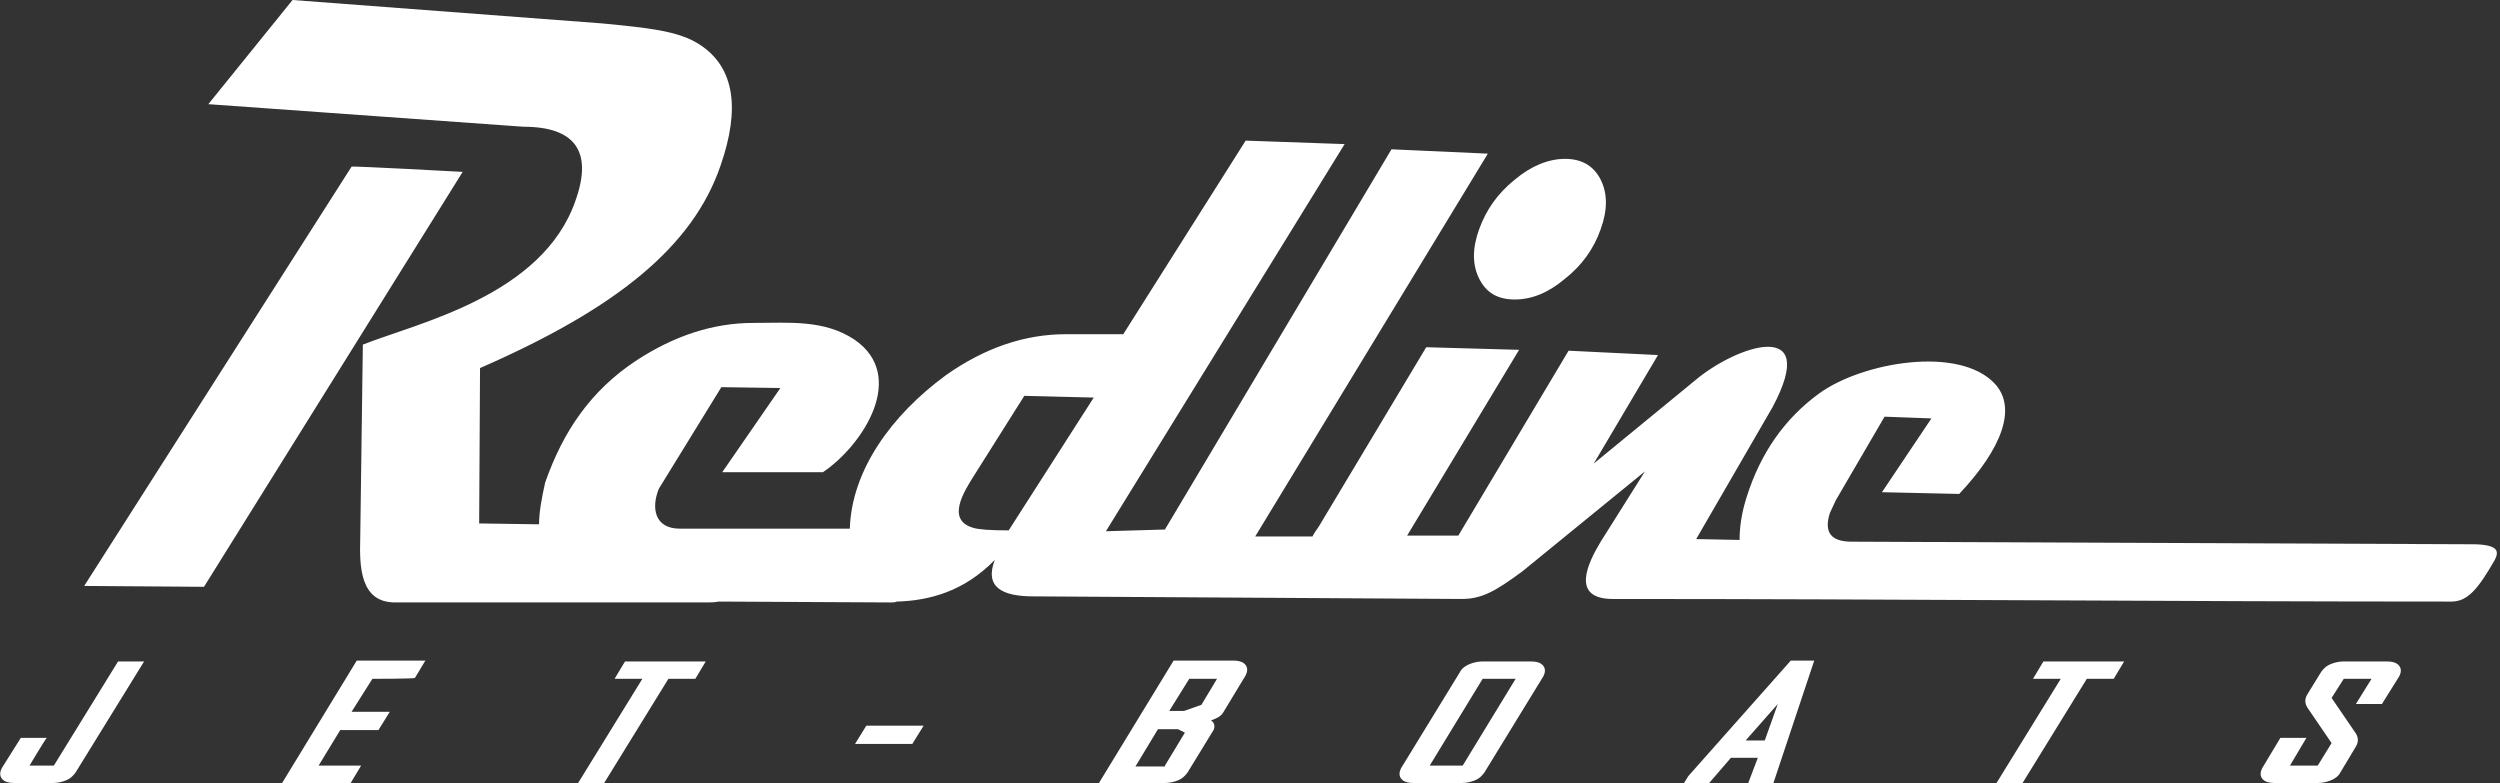
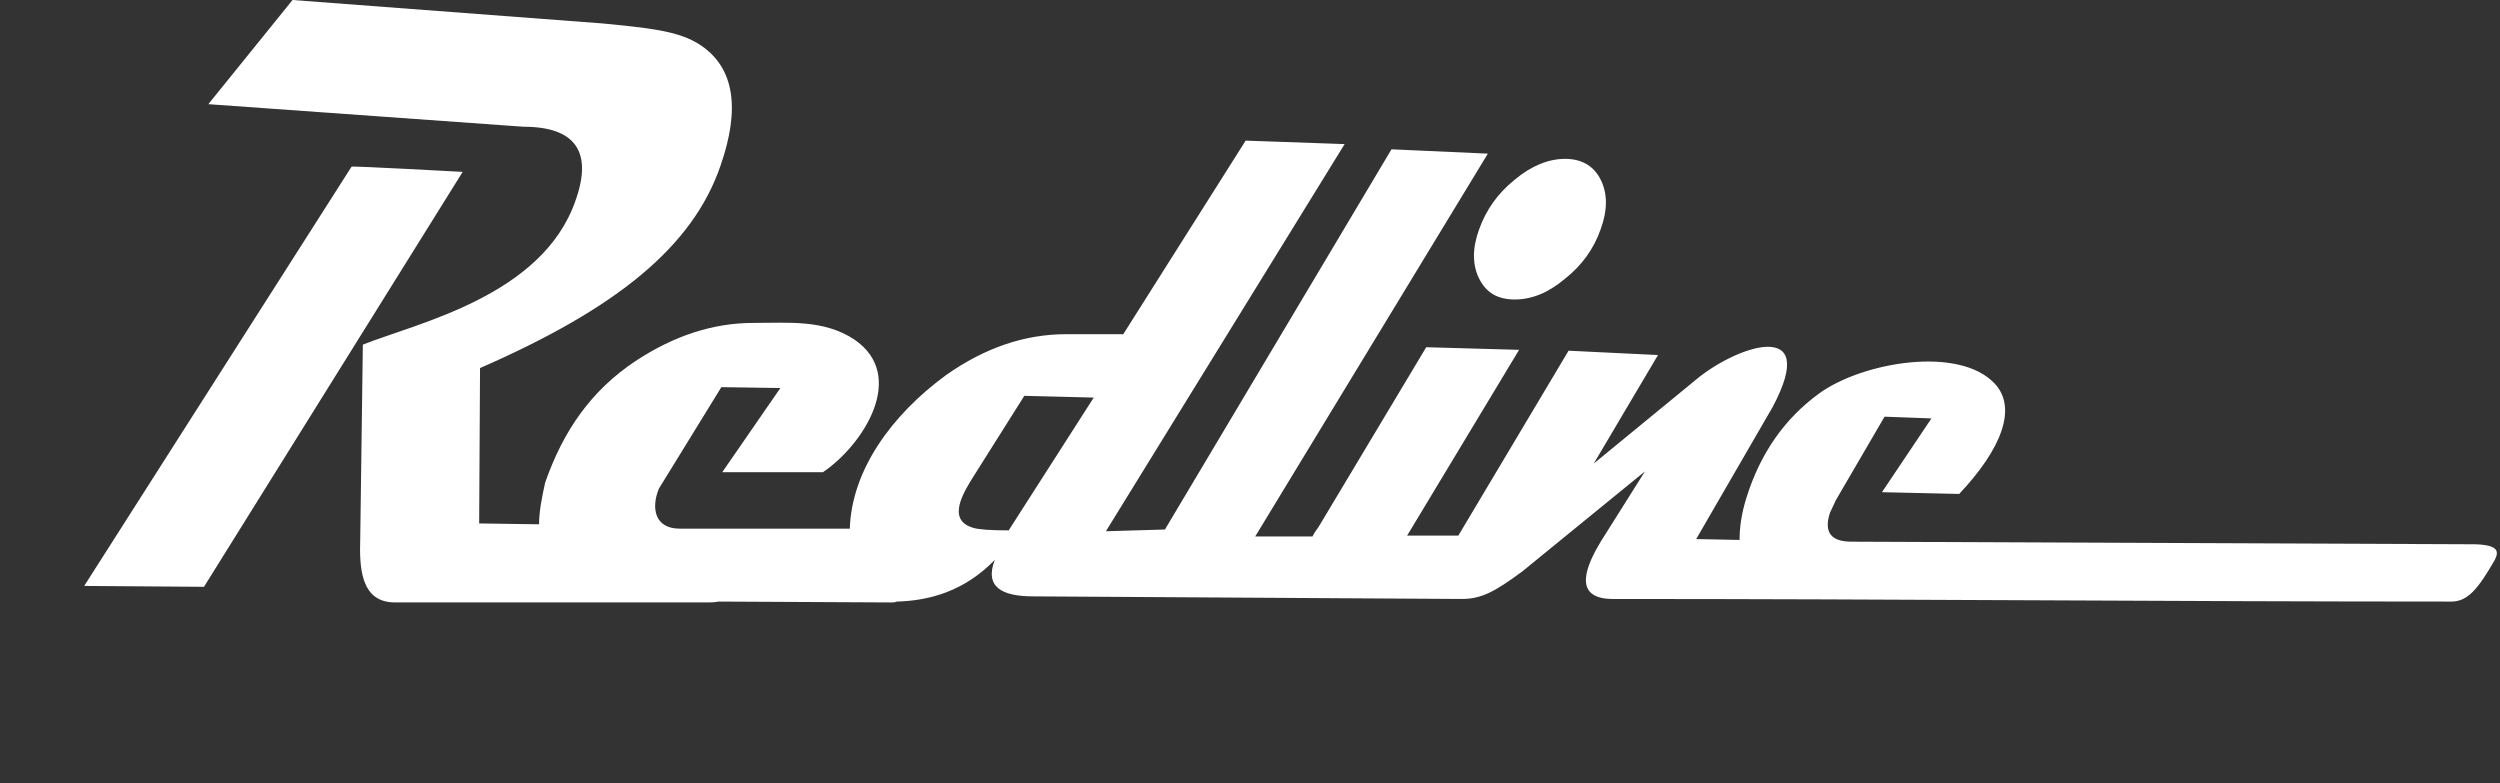
<svg xmlns="http://www.w3.org/2000/svg" version="1.1" id="Layer_1" x="0px" y="0px" viewBox="0 0 288 90.2" style="enable-background:new 0 0 288 90.2;" xml:space="preserve">
  <rect x="0" y="0" width="288" height="90.2" fill="#333333" stroke="none" />
  <style type="text/css">
	.st0{fill-rule:evenodd;clip-rule:evenodd;fill:#FFFFFF;}
</style>
  <g id="Layer_x0020_1">
    <g id="_2118104821248">
      <path class="st0" d="M82.8,69.3c-0.5,0.1-1,0.1-1.3,0.1l-36,0c-4,0-4.1-4.1-4-7.4l0.3-22.3c6.3-2.5,20.7-5.6,24.5-16.6    c2-5.6,0-8.5-6-8.5L24,12l9.7-12l35.7,2.7c5,0.5,8.8,0.8,11.3,2.5c3.9,2.6,4.6,7.3,2.3,13.9c-3.2,9.3-11.9,16.4-27.7,23.3    l-0.1,17.9l6.9,0.1c0-1.4,0.3-3,0.7-4.8c2.1-6,5.3-10.6,10.4-14c4.4-2.9,8.9-4.4,13.6-4.4c4.1,0,8.1-0.4,11.6,1.9    c6.2,4.2,1,12.2-3.6,15.3l-11.6,0l6.7-9.7l-6.8-0.1l-7.2,11.7c-0.9,2.2-0.5,4.6,2.4,4.6l19.6,0c0.2-6.7,4.8-13.1,11.1-17.7    c4.4-3.1,9-4.7,13.8-4.7l6.6,0l14.1-22.3l11.4,0.4l-27.5,44.6l6.8-0.2l26.1-43.8l11.1,0.5l-26.8,44.1l6.6,0    c0.2-0.4,0.4-0.7,0.7-1.1l12.4-20.7l10.7,0.3l-12.9,21.4l5.9,0l12.7-21.3l10.3,0.5l-7.4,12.5l11.7-9.6c4.6-3.9,14.5-7.4,8.9,3.1    l-8.8,15.2l5,0.1c0-1.4,0.2-3,0.8-4.9c1.6-5.1,4.4-9.1,8.4-12c5-3.6,16.1-5.5,20.2-1.1c2.6,2.8,0.8,7.5-4.1,12.7l-8.9-0.2l5.7-8.5    l-5.4-0.2l-5.6,9.6c-0.3,0.6-0.5,1.1-0.7,1.5c-0.7,2.2,0.1,3.3,2.5,3.3l71.9,0.3c2.6,0.1,2.7,0.8,2.2,1.8c-1.9,3.3-3.1,4.8-5,4.8    c-32.2,0-64.4-0.3-96.6-0.3c-4.9,0-2.9-4.1-1.4-6.6l5.1-8.1l-14.1,11.5c-3.1,2.3-4.7,3.2-7,3.2l-49.4-0.3c-3.6,0-5.6-1.1-4.4-4.2    c-3.5,3.6-7.5,4.7-11.3,4.8c-0.2,0.1-0.4,0.1-0.7,0.1L82.8,69.3L82.8,69.3z M126,45.8l-8-0.2l-5.8,9.2c-1.2,1.9-3.2,5.1-0.1,6    c0.6,0.2,2,0.3,4.1,0.3L126,45.8L126,45.8z M53.3,19.8L23.5,67.6L9.7,67.5l30.8-48.3C40.5,19.1,53.3,19.8,53.3,19.8z M184.4,26.4    c-0.8,2.3-2.2,4.2-4.1,5.7c-1.9,1.6-3.8,2.4-5.8,2.4c-2,0-3.3-0.8-4.1-2.4c-0.8-1.6-0.8-3.5,0-5.7c0.8-2.2,2.1-4.1,4.1-5.7    c1.9-1.6,3.9-2.4,5.8-2.4c1.9,0,3.3,0.8,4.1,2.4C185.2,22.3,185.2,24.2,184.4,26.4z" />
-       <path class="st0" d="M3.4,88.2h2.8l7.4-12h3L8.7,89c-0.3,0.4-0.6,0.7-1.1,0.9c-0.5,0.2-1,0.3-1.5,0.3H1.6c-0.5,0-1-0.1-1.3-0.4    c-0.4-0.4-0.3-0.9-0.1-1.3L2.4,85h3C5.3,85,3.4,88.2,3.4,88.2z M42.9,78.2L40.5,82h4.4l-1.3,2.1h-4.4l-2.5,4.1h4.9l-1.2,2h-7.9    l8.6-14.1H49l-1.2,2C47.7,78.2,42.9,78.2,42.9,78.2z M77,78.2l-7.4,12h-3l7.4-12h-3.2l1.2-2h9.3l-1.2,2H77z M105.1,85.7h-6.6    l1.3-2.1h6.6L105.1,85.7z M139.5,83c0.4,0.2,0.5,0.7,0.3,1.1l-3,4.9c-0.3,0.4-0.6,0.7-1.1,0.9c-0.5,0.2-1,0.3-1.5,0.3h-7.6    l8.6-14.1h6.9c0.5,0,1,0.1,1.3,0.4c0.4,0.4,0.3,0.9,0.1,1.3l-2.6,4.3C140.6,82.6,140,82.8,139.5,83L139.5,83z M171,89    c-0.3,0.4-0.6,0.7-1.1,0.9c-0.5,0.2-1,0.3-1.5,0.3h-5.6c-0.5,0-1-0.1-1.3-0.4c-0.4-0.4-0.3-0.9-0.1-1.3l6.8-11.1    c0.2-0.4,0.6-0.7,1.1-0.9c0.5-0.2,1-0.3,1.5-0.3h5.6c0.5,0,1,0.1,1.3,0.4c0.4,0.4,0.3,0.9,0.1,1.3L171,89z M202.5,87.3h-3.1    l-2.5,2.9H194l0.5-0.8l11.8-13.3h2.7l-4.7,14.1h-2.9L202.5,87.3z M240.4,78.2l-7.4,12h-3l7.4-12h-3.2l1.2-2h9.3l-1.2,2H240.4z     M263.8,88.2h3.2l1.6-2.6l-2.8-4.1c-0.3-0.5-0.3-1,0-1.5l1.6-2.6c0.3-0.4,0.6-0.7,1.1-0.9c0.5-0.2,1-0.3,1.5-0.3h5    c0.5,0,1,0.1,1.3,0.4c0.4,0.4,0.3,0.9,0.1,1.3l-2,3.2h-3l1.8-2.9H270l-1.4,2.2l2.8,4.1c0.3,0.5,0.3,1,0,1.5l-1.8,3    c-0.2,0.4-0.6,0.7-1.1,0.9c-0.5,0.2-1,0.3-1.5,0.3h-5c-0.5,0-1-0.1-1.3-0.4c-0.4-0.4-0.3-0.9-0.1-1.3l2.1-3.5h3L263.8,88.2    L263.8,88.2z M138.4,81.2l1.8-3H137l-2.3,3.7h1.7L138.4,81.2z M134.2,88.2l2.3-3.8l-0.8-0.4h-2.3l-2.6,4.3H134.2L134.2,88.2z     M168.5,88.2l6.1-10h-3.8l-6.1,10H168.5z M203.3,85.3l1.5-4.2l-3.7,4.2H203.3z" />
    </g>
  </g>
</svg>